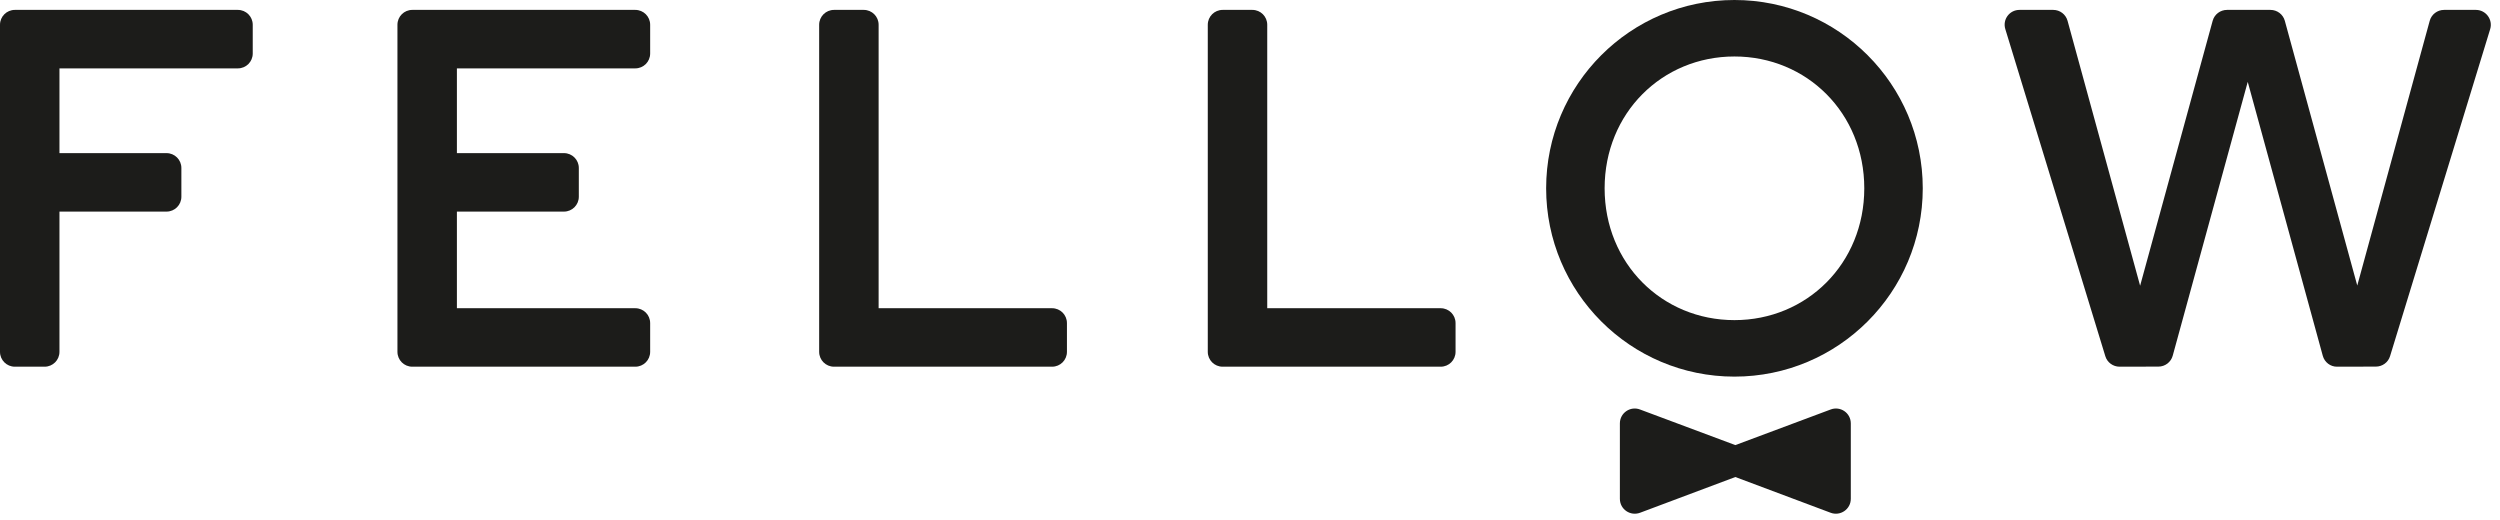
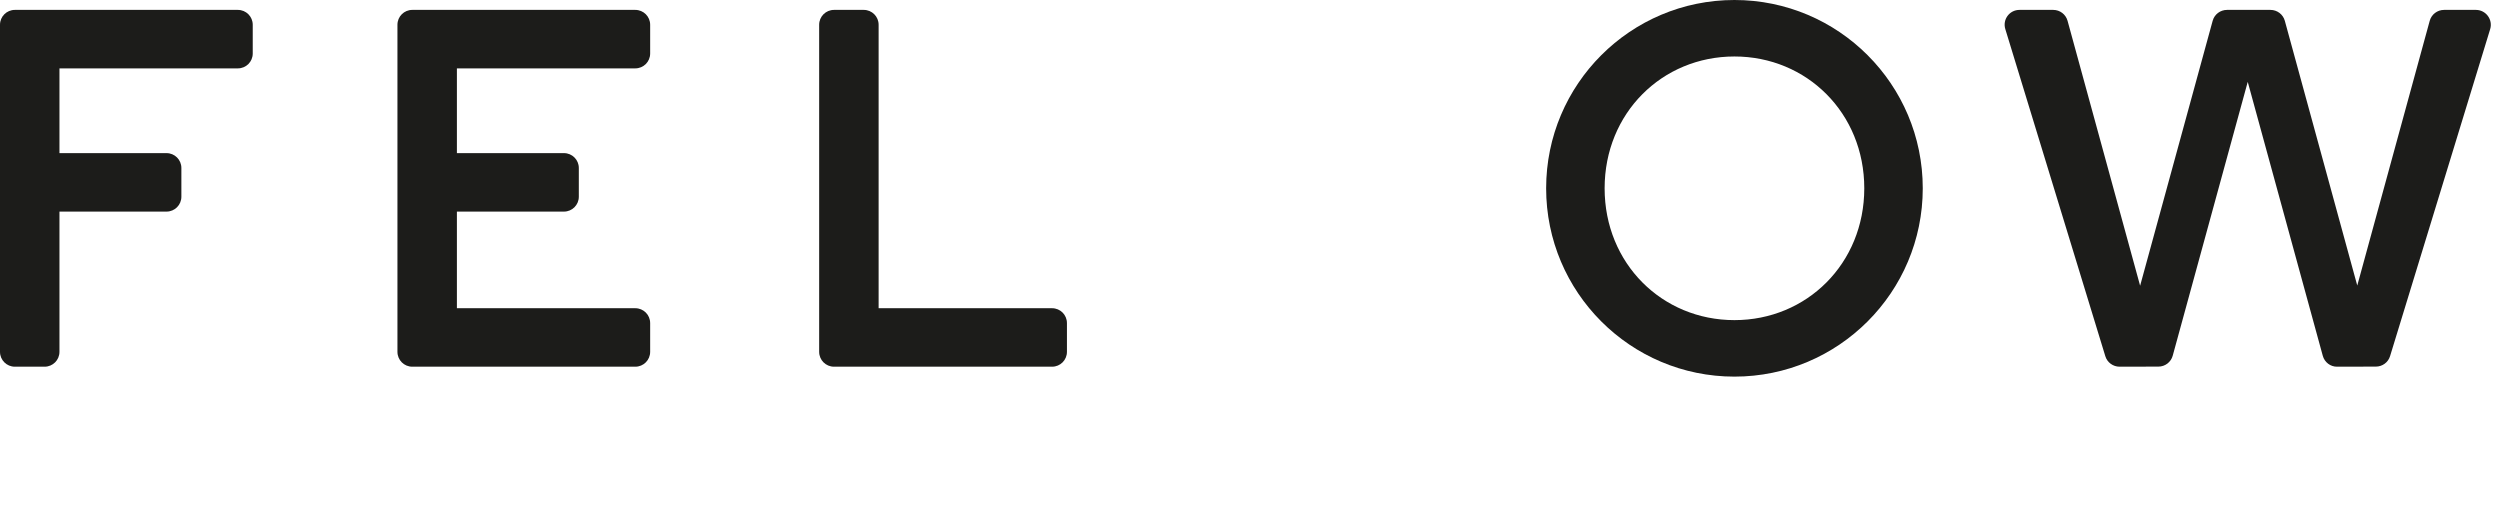
<svg xmlns="http://www.w3.org/2000/svg" width="125" height="26" viewBox="0 0 125 26" fill="none">
  <g id="Group">
-     <path id="Vector" d="M91.529 20.476L86.767 22.255L82.005 20.476C81.519 20.288 80.994 20.645 80.994 21.17V24.941C80.994 25.466 81.519 25.823 82.01 25.635L86.767 23.851L91.525 25.635C92.01 25.823 92.54 25.466 92.54 24.941V21.17C92.54 20.645 92.015 20.288 91.529 20.476Z" fill="#1C1C1A" />
    <path id="Vector_2" d="M12.637 2.676V1.238C12.637 0.827 12.305 0.495 11.893 0.495H0.743C0.332 0.495 0 0.827 0 1.238V17.592C0 18.003 0.332 18.335 0.743 18.335H2.23C2.641 18.335 2.973 18.003 2.973 17.592V10.58H8.325C8.737 10.58 9.069 10.248 9.069 9.836V8.399C9.069 7.988 8.737 7.656 8.325 7.656H2.973V3.419H11.893C12.305 3.419 12.637 3.087 12.637 2.676Z" fill="#1C1C1A" />
    <path id="Vector_3" d="M32.508 2.676V1.238C32.508 0.827 32.176 0.495 31.765 0.495H20.615C20.204 0.495 19.872 0.827 19.872 1.238V17.592C19.872 18.003 20.204 18.335 20.615 18.335H31.765C32.176 18.335 32.508 18.003 32.508 17.592V16.155C32.508 15.743 32.176 15.411 31.765 15.411H22.845V10.58H28.197C28.608 10.58 28.941 10.248 28.941 9.836V8.399C28.941 7.988 28.608 7.656 28.197 7.656H22.845V3.419H31.765C32.176 3.419 32.508 3.087 32.508 2.676Z" fill="#1C1C1A" />
    <path id="Vector_4" d="M43.931 15.411V1.238C43.931 0.827 43.599 0.495 43.188 0.495H41.701C41.29 0.495 40.958 0.827 40.958 1.238V17.592C40.958 18.003 41.29 18.335 41.701 18.335H52.603C53.015 18.335 53.347 18.003 53.347 17.592V16.155C53.347 15.743 53.015 15.411 52.603 15.411H43.931Z" fill="#1C1C1A" />
    <path id="Vector_5" d="M86.722 -0C81.524 -0 77.307 4.217 77.307 9.415C77.307 14.614 81.524 18.831 86.722 18.831C91.921 18.831 96.138 14.614 96.138 9.415C96.138 4.217 91.921 -0 86.722 -0ZM86.722 16.006C83.105 16.006 80.231 13.176 80.231 9.415C80.231 5.654 83.105 2.824 86.722 2.824C90.34 2.824 93.214 5.654 93.214 9.415C93.214 13.176 90.34 16.006 86.722 16.006Z" fill="#1C1C1A" />
-     <path id="Vector_6" d="M63.362 15.411V1.238C63.362 0.827 63.03 0.495 62.619 0.495H61.132C60.721 0.495 60.389 0.827 60.389 1.238V17.592C60.389 18.003 60.721 18.335 61.132 18.335H72.034C72.446 18.335 72.778 18.003 72.778 17.592V16.155C72.778 15.743 72.446 15.411 72.034 15.411H63.362Z" fill="#1C1C1A" />
    <path id="Vector_7" d="M123.795 0.495H122.204C121.868 0.495 121.575 0.718 121.486 1.04L117.863 14.277L114.241 1.04C114.152 0.718 113.859 0.495 113.522 0.495H111.352C111.015 0.495 110.722 0.718 110.633 1.04L107.006 14.287L103.378 1.04C103.289 0.718 102.997 0.495 102.66 0.495H100.975C100.474 0.495 100.117 0.976 100.266 1.456L105.266 17.81C105.36 18.122 105.653 18.335 105.98 18.335L107.923 18.33C108.255 18.33 108.547 18.107 108.636 17.785L112.387 4.093L116.139 17.79C116.228 18.112 116.52 18.34 116.857 18.335L118.795 18.33C119.122 18.33 119.41 18.117 119.504 17.805L124.509 1.456C124.653 0.981 124.296 0.495 123.795 0.495Z" fill="#1C1C1A" />
  </g>
</svg>